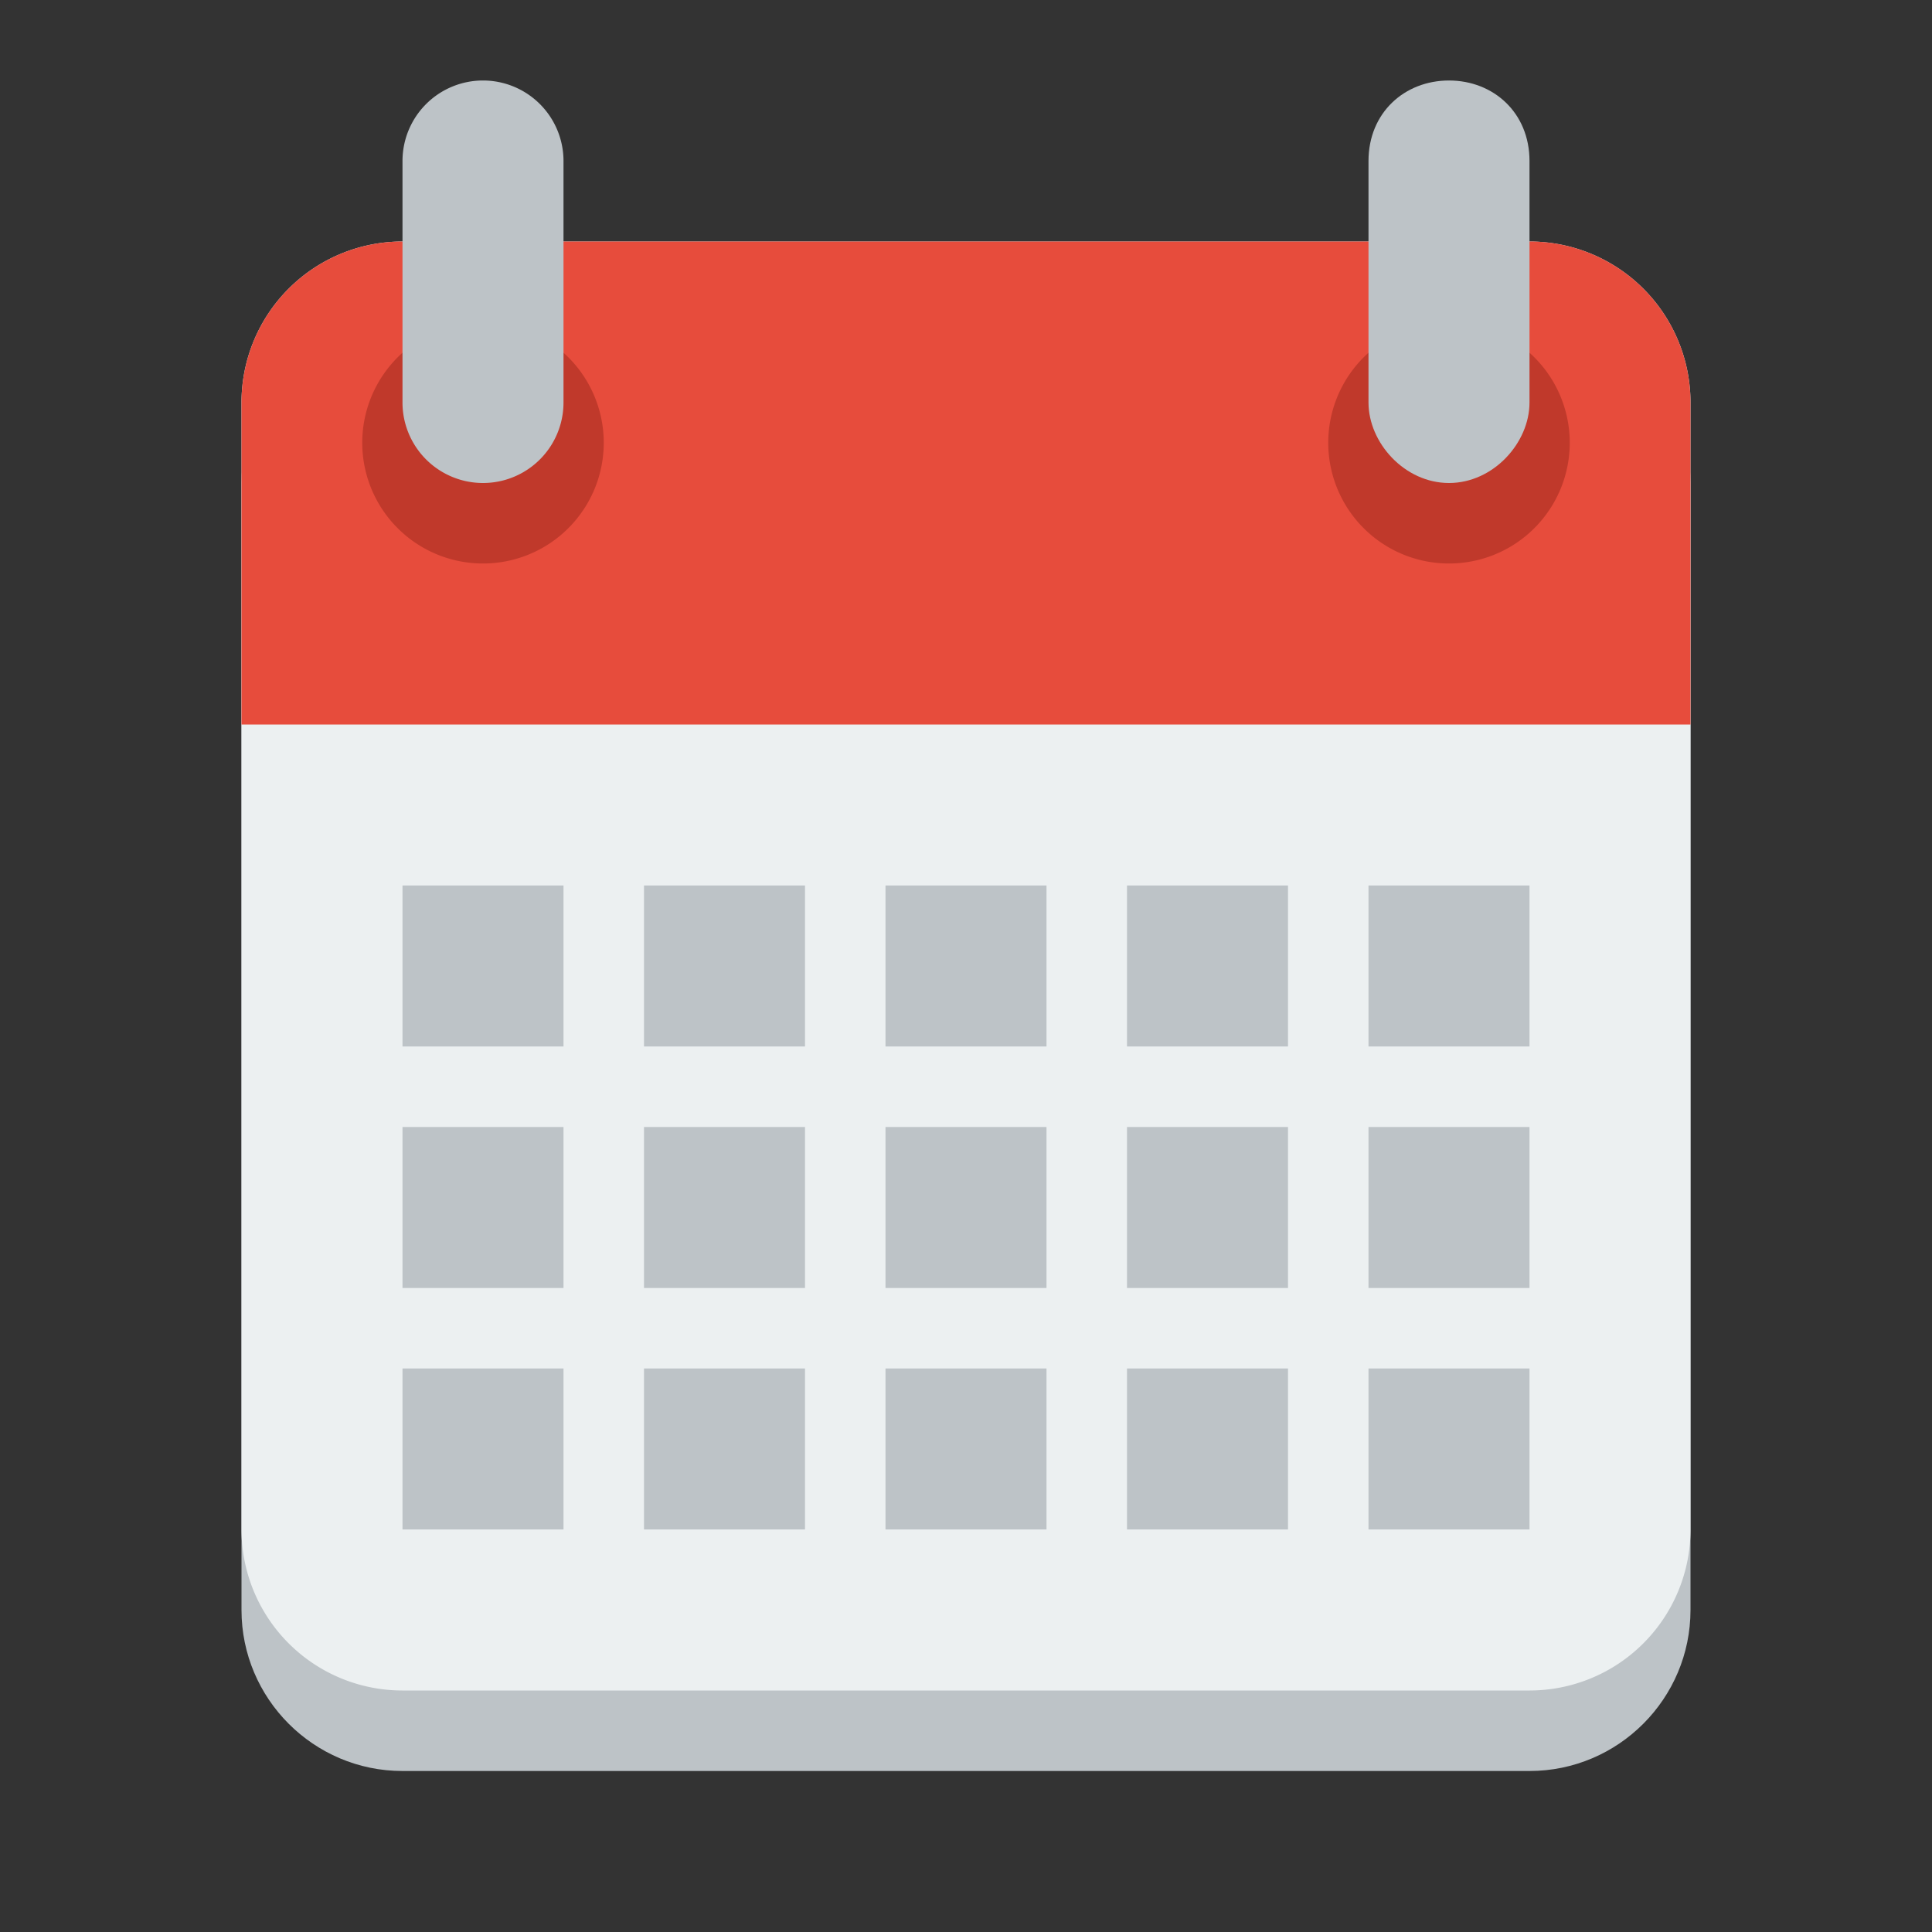
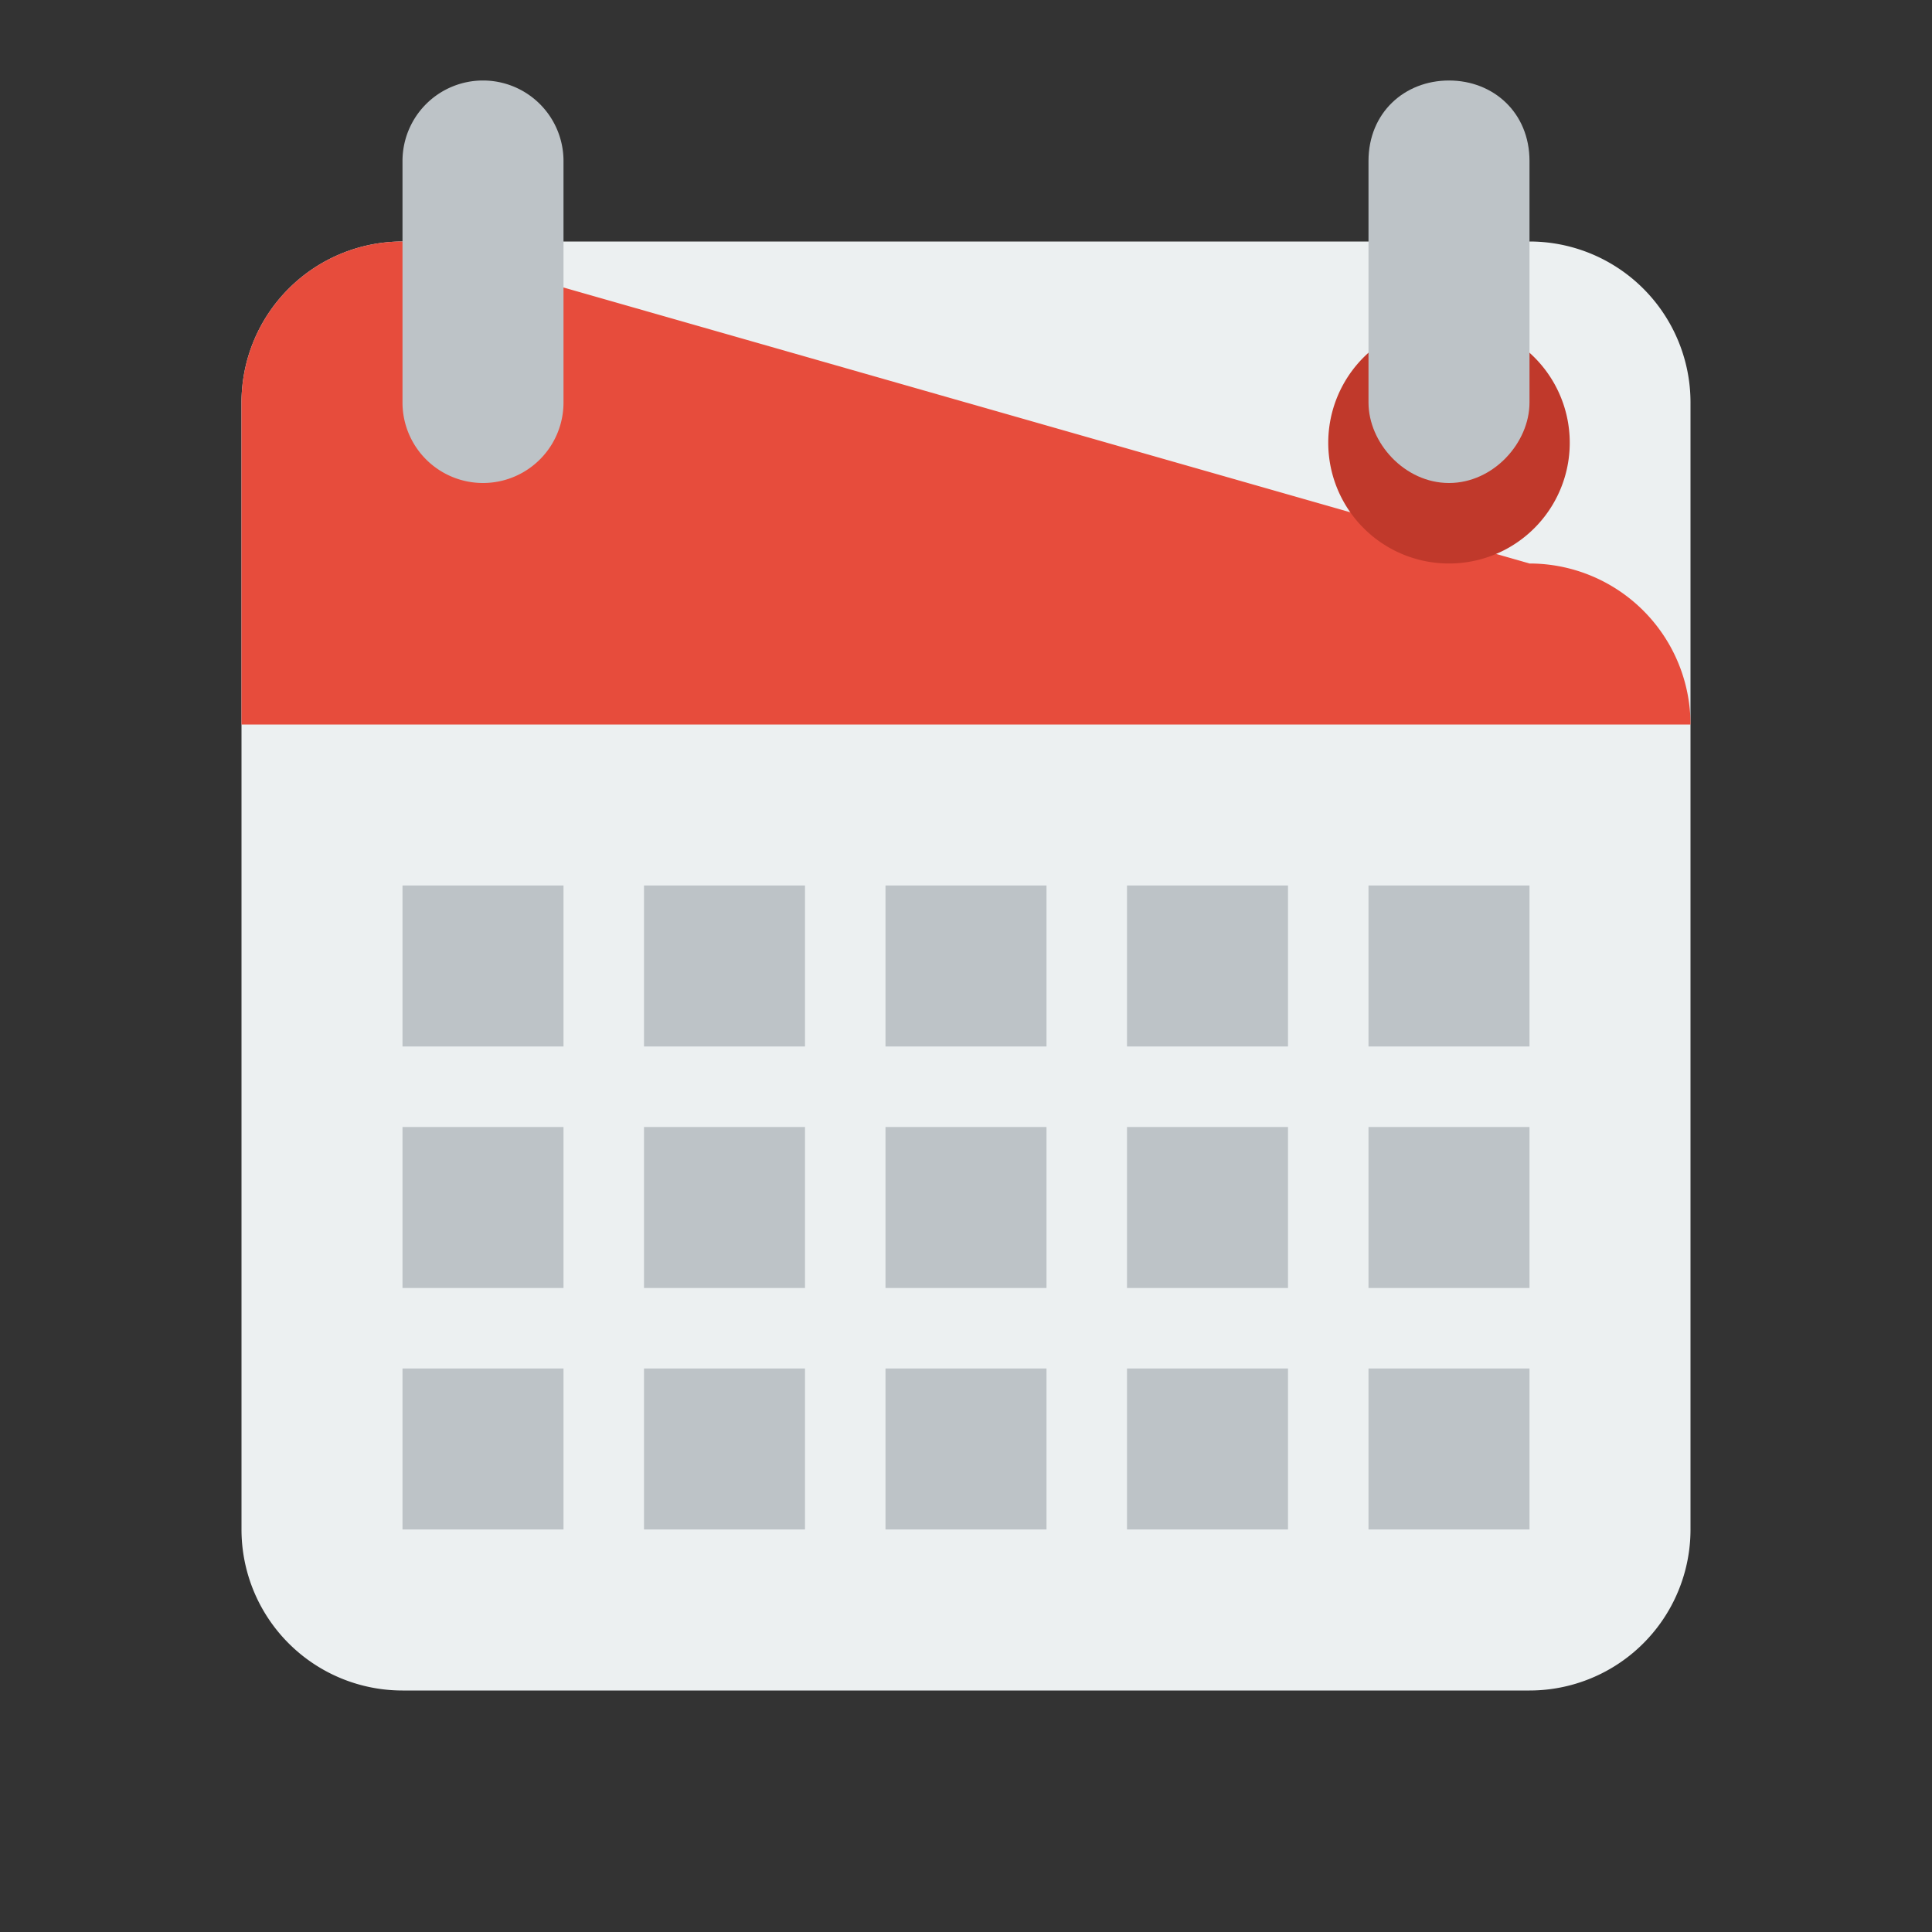
<svg xmlns="http://www.w3.org/2000/svg" width="24" height="24">
  <rect width="100%" height="100%" fill="#333333" stroke="none" />
-   <path fill="#bdc3c7" d="M5 4c-1.105 0-2 .9-2 2v14c0 1.1.895 2 2 2h14c1.105 0 2-.9 2-2V6c0-1.1-.895-2-2-2z" />
  <path fill="#ecf0f1" d="M5 3a2 2 0 0 0-2 2v14a2 2 0 0 0 2 2h14a2 2 0 0 0 2-2V5a2 2 0 0 0-2-2z" />
-   <path fill="#e74c3c" d="M5 3a2 2 0 0 0-2 2v4h18V5a2 2 0 0 0-2-2z" />
-   <path fill="#c0392b" d="M7.5 5.5a1.5 1.5 0 1 1-3 0 1.5 1.5 0 1 1 3 0" />
+   <path fill="#e74c3c" d="M5 3a2 2 0 0 0-2 2v4h18a2 2 0 0 0-2-2z" />
  <path fill="#bdc3c7" d="M6 1a1 1 0 0 0-1 1v3a1 1 0 1 0 2 0V2a1 1 0 0 0-1-1" />
  <path fill="#c0392b" d="M19.5 5.5a1.5 1.5 0 1 1-3 0 1.5 1.5 0 1 1 3 0" />
  <path fill="#bdc3c7" d="M18 1c-.552 0-1 .4-1 1v3c0 .5.448 1 1 1s1-.5 1-1V2c0-.6-.448-1-1-1M5 11v2h2v-2zm3 0v2h2v-2zm3 0v2h2v-2zm3 0v2h2v-2zm3 0v2h2v-2zM5 14v2h2v-2zm3 0v2h2v-2zm3 0v2h2v-2zm3 0v2h2v-2zm3 0v2h2v-2zM5 17v2h2v-2zm3 0v2h2v-2zm3 0v2h2v-2zm3 0v2h2v-2zm3 0v2h2v-2z" />
</svg>